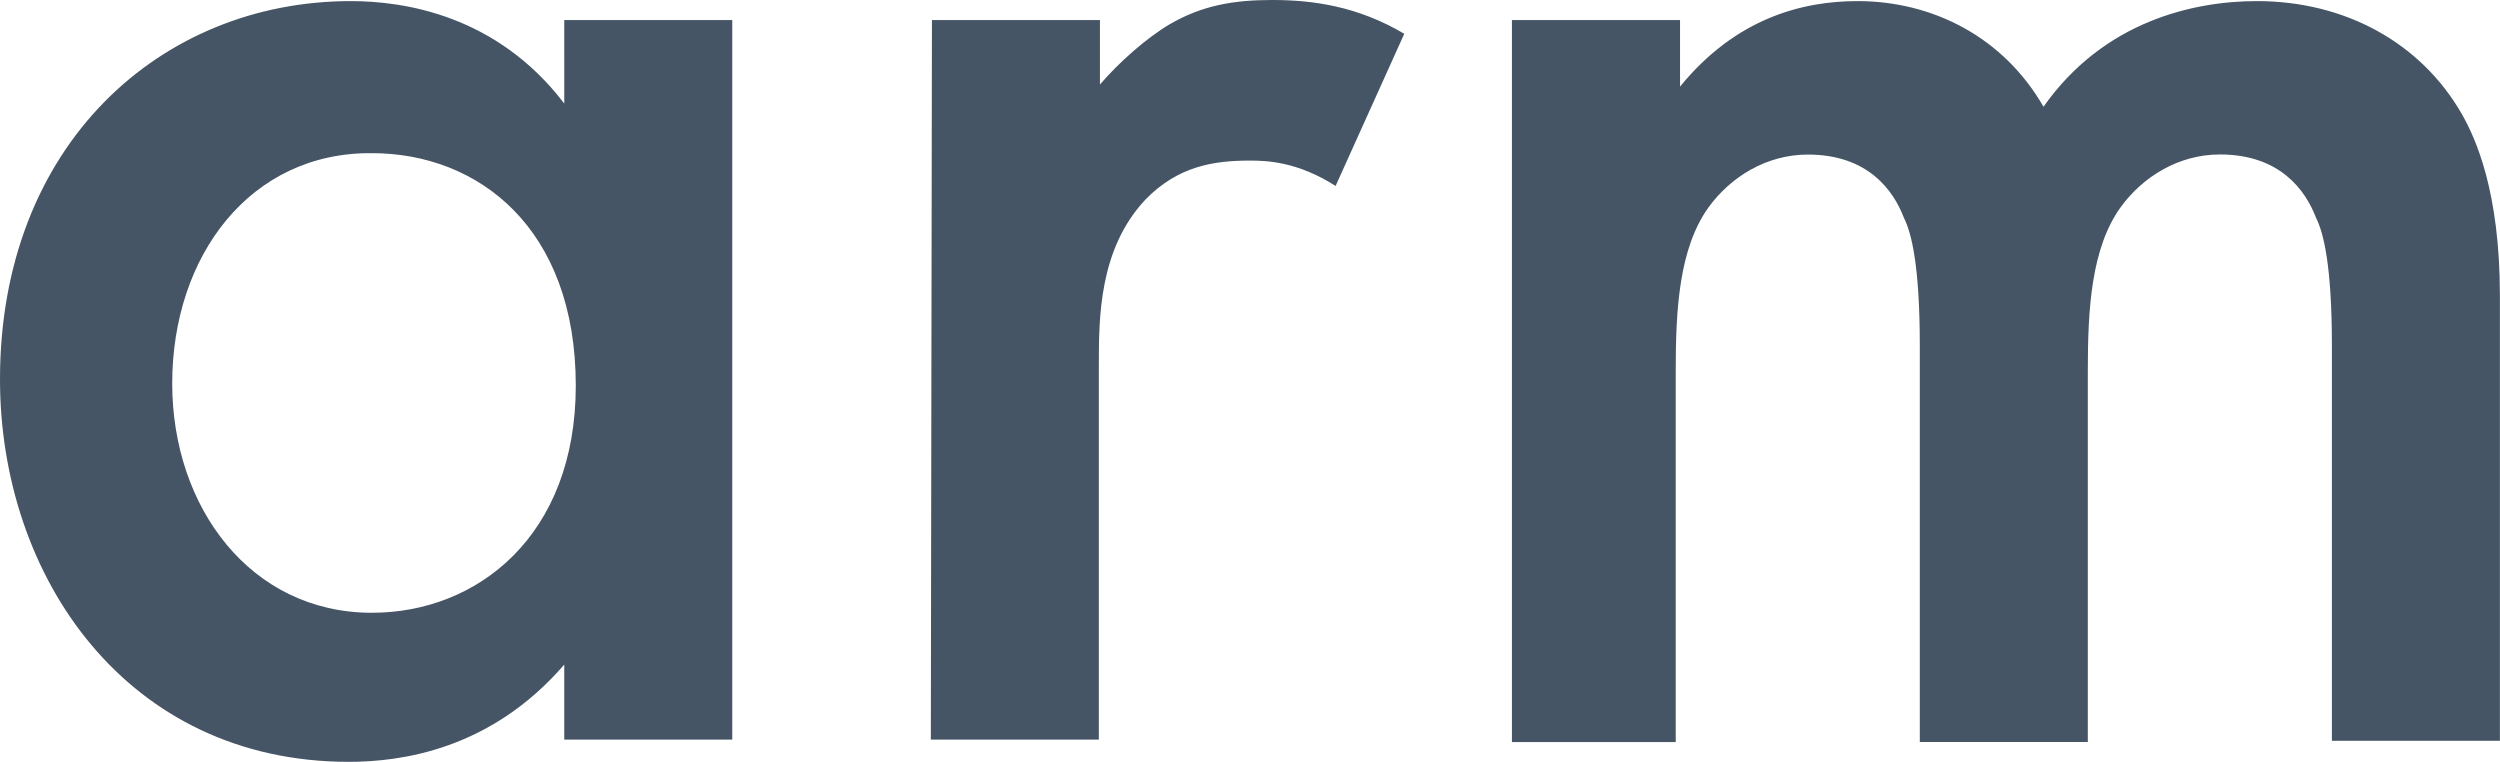
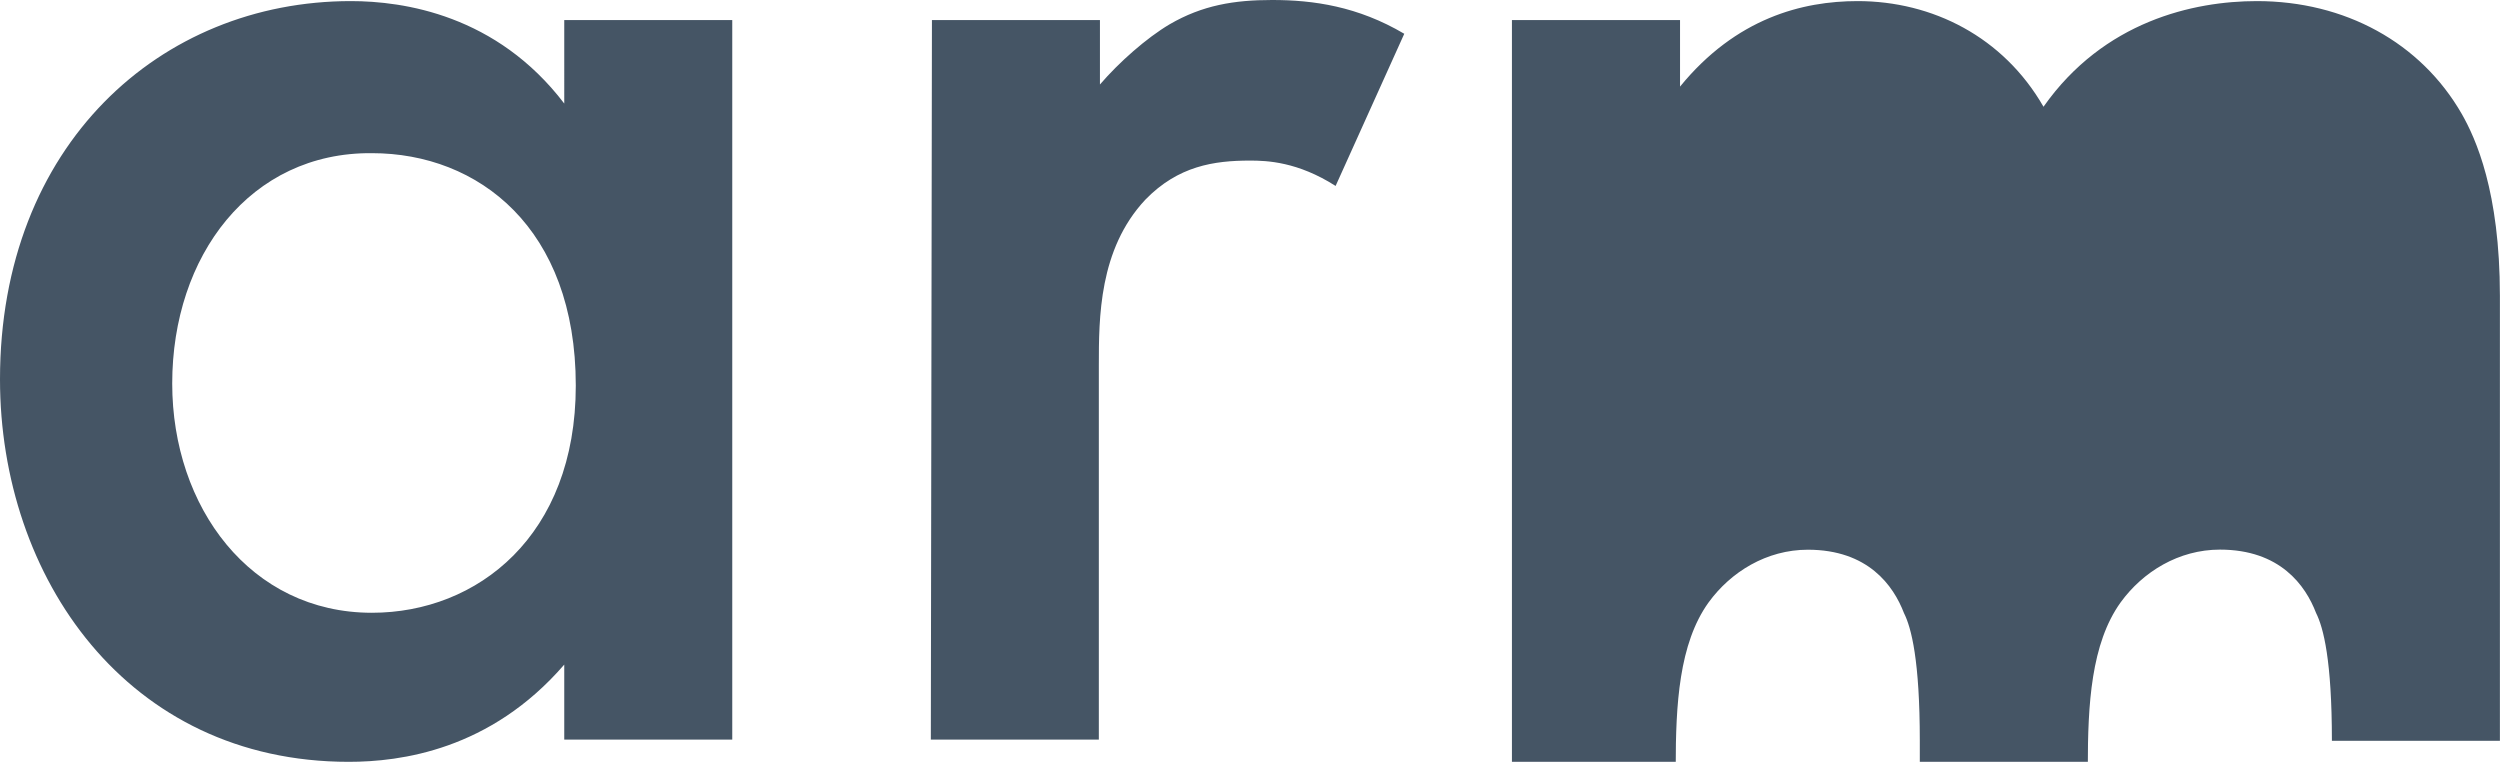
<svg xmlns="http://www.w3.org/2000/svg" id="Layer_2" viewBox="0 0 249.4 76">
  <defs>
    <style>.cls-1{fill:#455565;}</style>
  </defs>
  <g id="Layer_1-2">
-     <path class="cls-1" d="m56.29,2h16.76v71.78h-16.76v-7.48c-7.38,8.54-16.34,9.7-21.5,9.7C12.65,76,0,57.55,0,37.84,0,14.44,16.02.11,35,.11c5.27,0,14.55,1.37,21.29,10.22V2ZM17.18,38.26c0,12.33,7.8,22.87,19.92,22.87,10.54,0,20.34-7.69,20.34-22.66,0-15.71-9.7-23.19-20.34-23.19-12.12-.11-19.92,10.22-19.92,22.98ZM92.97,2h16.76v6.43c1.9-2.21,4.64-4.64,6.96-6.01,3.27-1.9,6.43-2.42,10.22-2.42,4.11,0,8.54.63,13.18,3.37l-6.85,15.18c-3.79-2.42-6.85-2.53-8.54-2.53-3.58,0-7.17.53-10.44,3.9-4.64,4.95-4.64,11.81-4.64,16.55v37.31h-16.76l.11-71.78Zm57.87,0h16.76v6.64C173.19,1.79,179.83.11,185.31.11c7.48,0,14.55,3.58,18.55,10.54C209.87,2.11,218.83.11,225.15.11c8.75,0,16.34,4.11,20.45,11.28,1.37,2.42,3.79,7.69,3.79,18.13v44.38h-16.76v-39.42c0-8.01-.84-11.28-1.58-12.75-1.05-2.74-3.58-6.32-9.59-6.32-4.11,0-7.69,2.21-9.91,5.27-2.95,4.11-3.27,10.22-3.27,16.34v37h-16.76v-39.53c0-8.01-.84-11.28-1.58-12.75-1.05-2.74-3.58-6.32-9.59-6.32-4.11,0-7.69,2.21-9.91,5.27-2.95,4.11-3.27,10.22-3.27,16.34v37h-16.34V2Z" />
+     <path class="cls-1" d="m56.29,2h16.76v71.78h-16.76v-7.48c-7.38,8.54-16.34,9.7-21.5,9.7C12.65,76,0,57.55,0,37.84,0,14.44,16.02.11,35,.11c5.27,0,14.55,1.37,21.29,10.22V2ZM17.18,38.26c0,12.33,7.8,22.87,19.92,22.87,10.54,0,20.34-7.69,20.34-22.66,0-15.71-9.7-23.19-20.34-23.19-12.12-.11-19.92,10.22-19.92,22.98ZM92.97,2h16.76v6.43c1.9-2.21,4.64-4.64,6.96-6.01,3.27-1.9,6.43-2.42,10.22-2.42,4.11,0,8.54.63,13.18,3.37l-6.85,15.18c-3.79-2.42-6.85-2.53-8.54-2.53-3.58,0-7.17.53-10.44,3.9-4.64,4.95-4.64,11.81-4.64,16.55v37.31h-16.76l.11-71.78Zm57.87,0h16.76v6.64C173.19,1.79,179.83.11,185.31.11c7.48,0,14.55,3.58,18.55,10.54C209.87,2.11,218.83.11,225.15.11c8.75,0,16.34,4.11,20.45,11.28,1.37,2.42,3.79,7.69,3.79,18.13v44.38h-16.76c0-8.01-.84-11.28-1.58-12.75-1.05-2.74-3.58-6.32-9.59-6.32-4.11,0-7.69,2.21-9.91,5.27-2.95,4.11-3.27,10.22-3.27,16.34v37h-16.76v-39.53c0-8.01-.84-11.28-1.58-12.75-1.05-2.74-3.58-6.32-9.59-6.32-4.11,0-7.69,2.21-9.91,5.27-2.95,4.11-3.27,10.22-3.27,16.34v37h-16.34V2Z" />
  </g>
</svg>